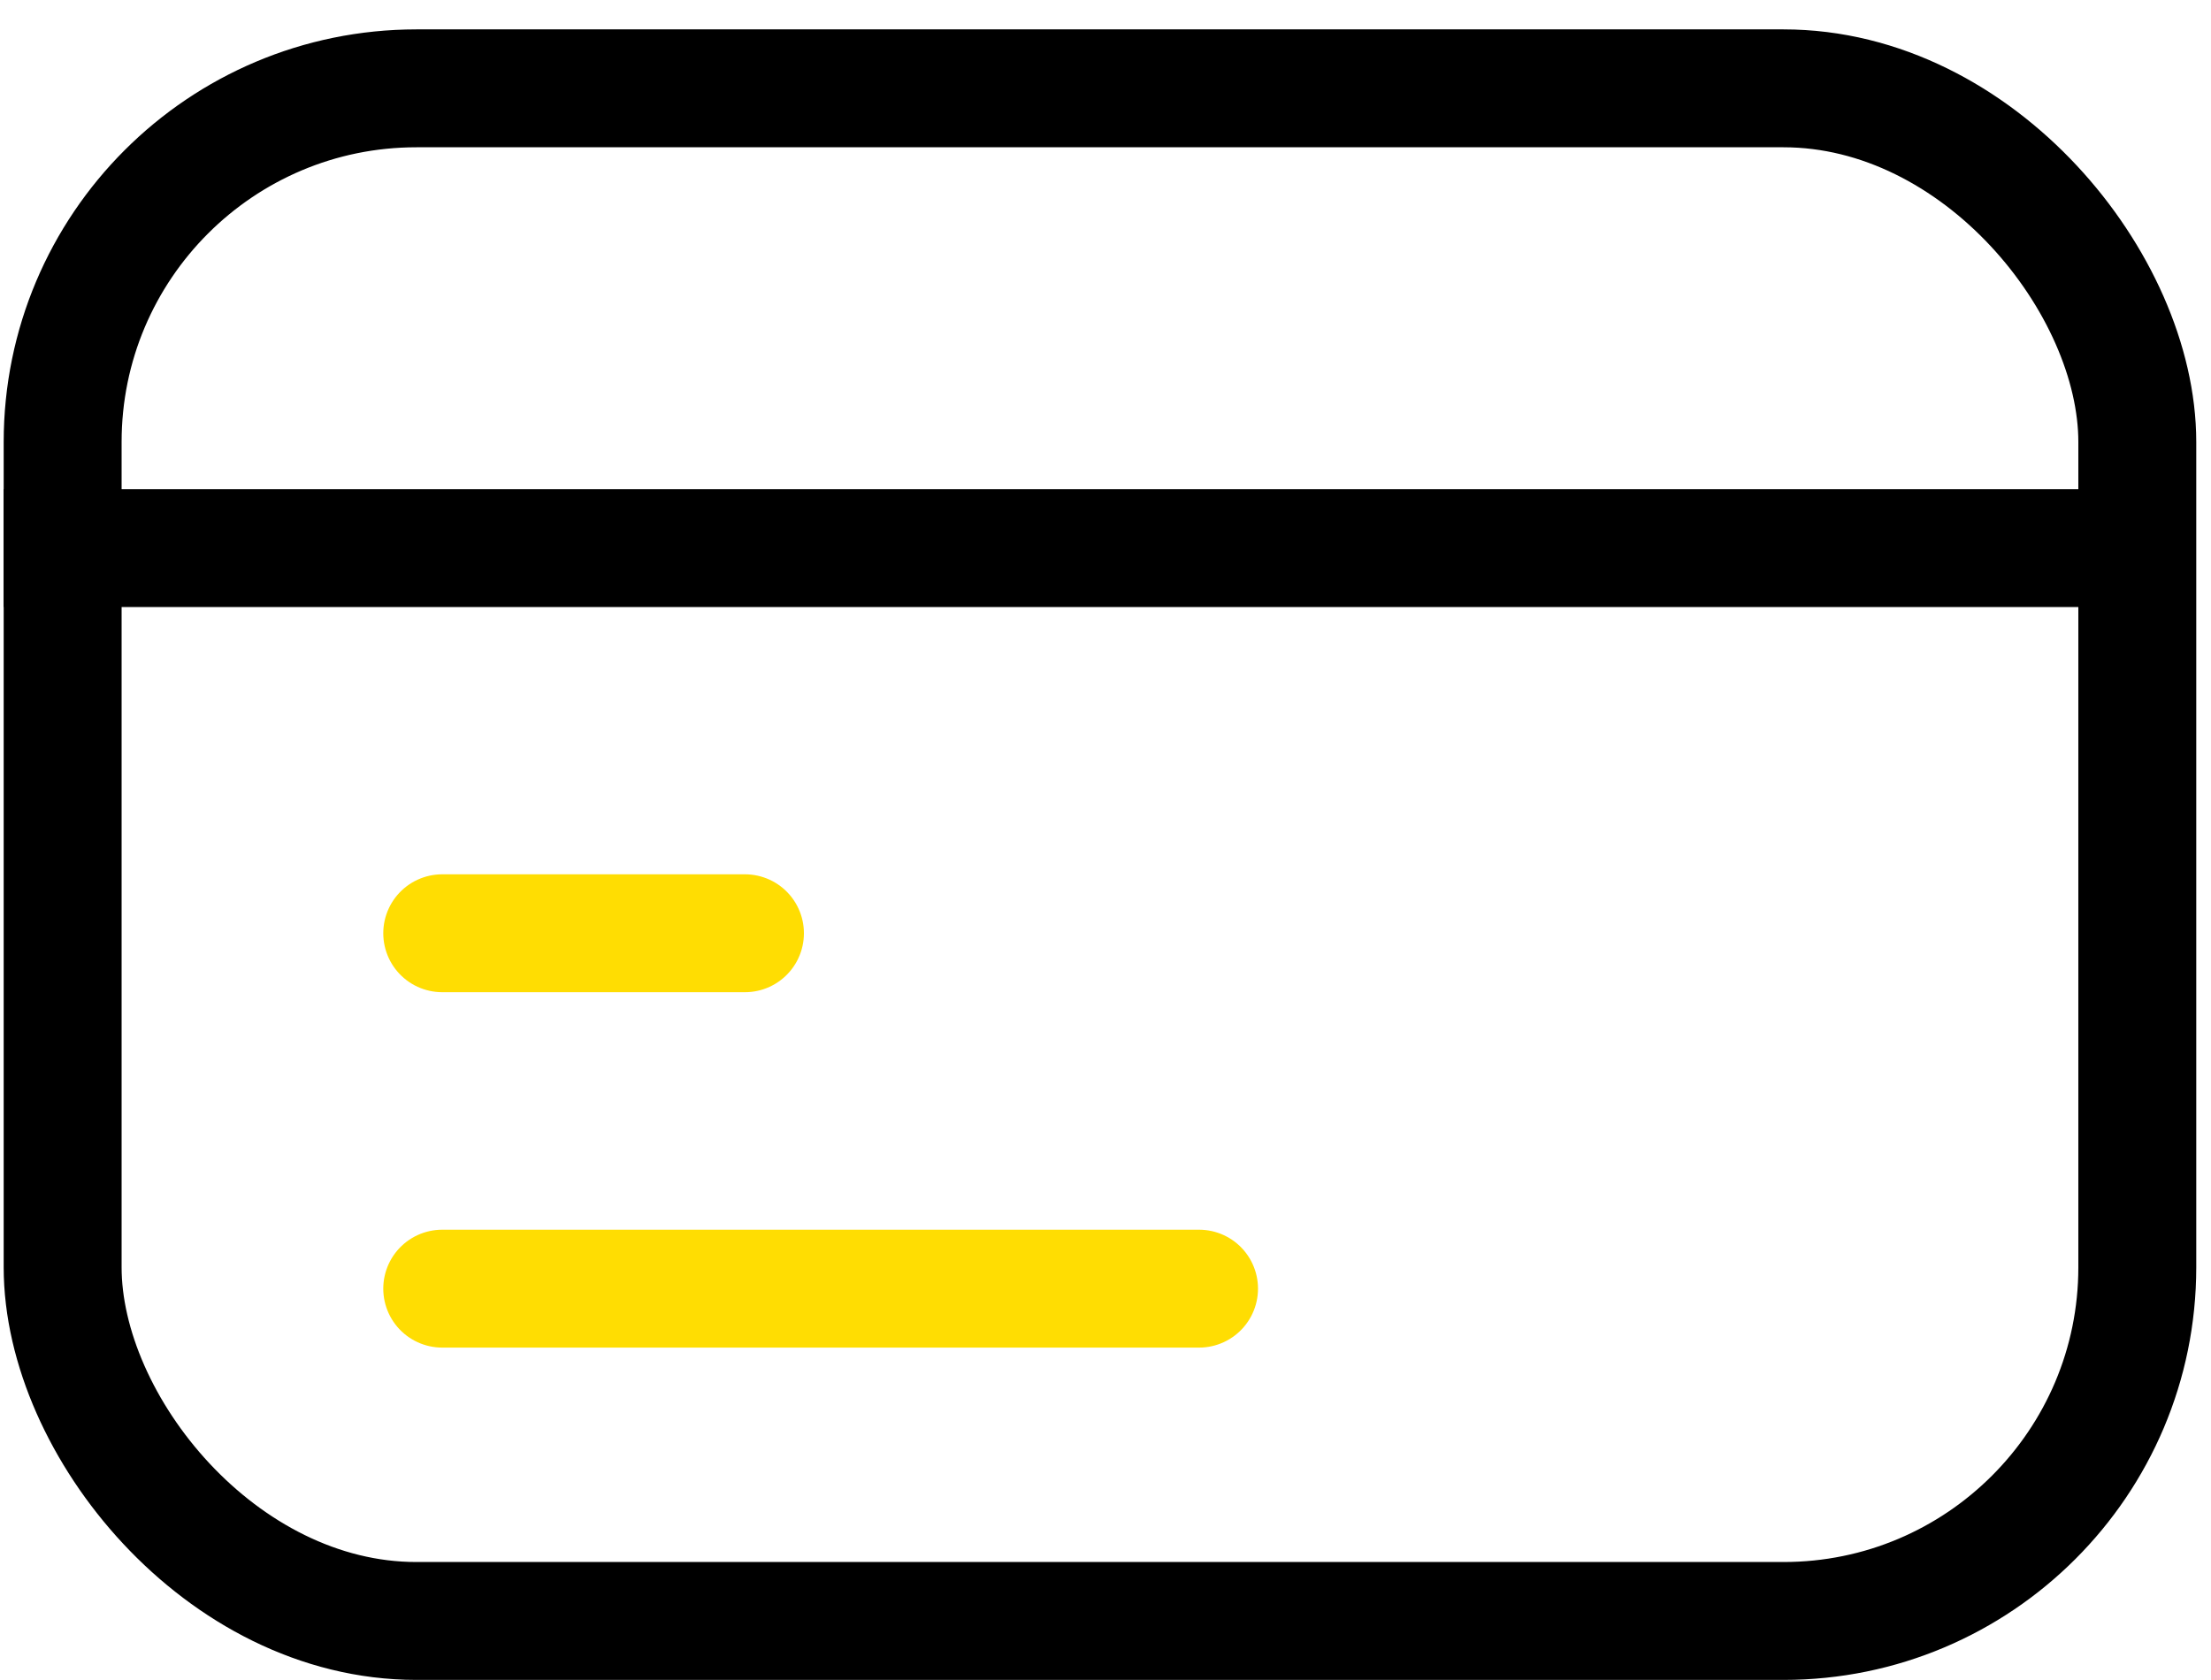
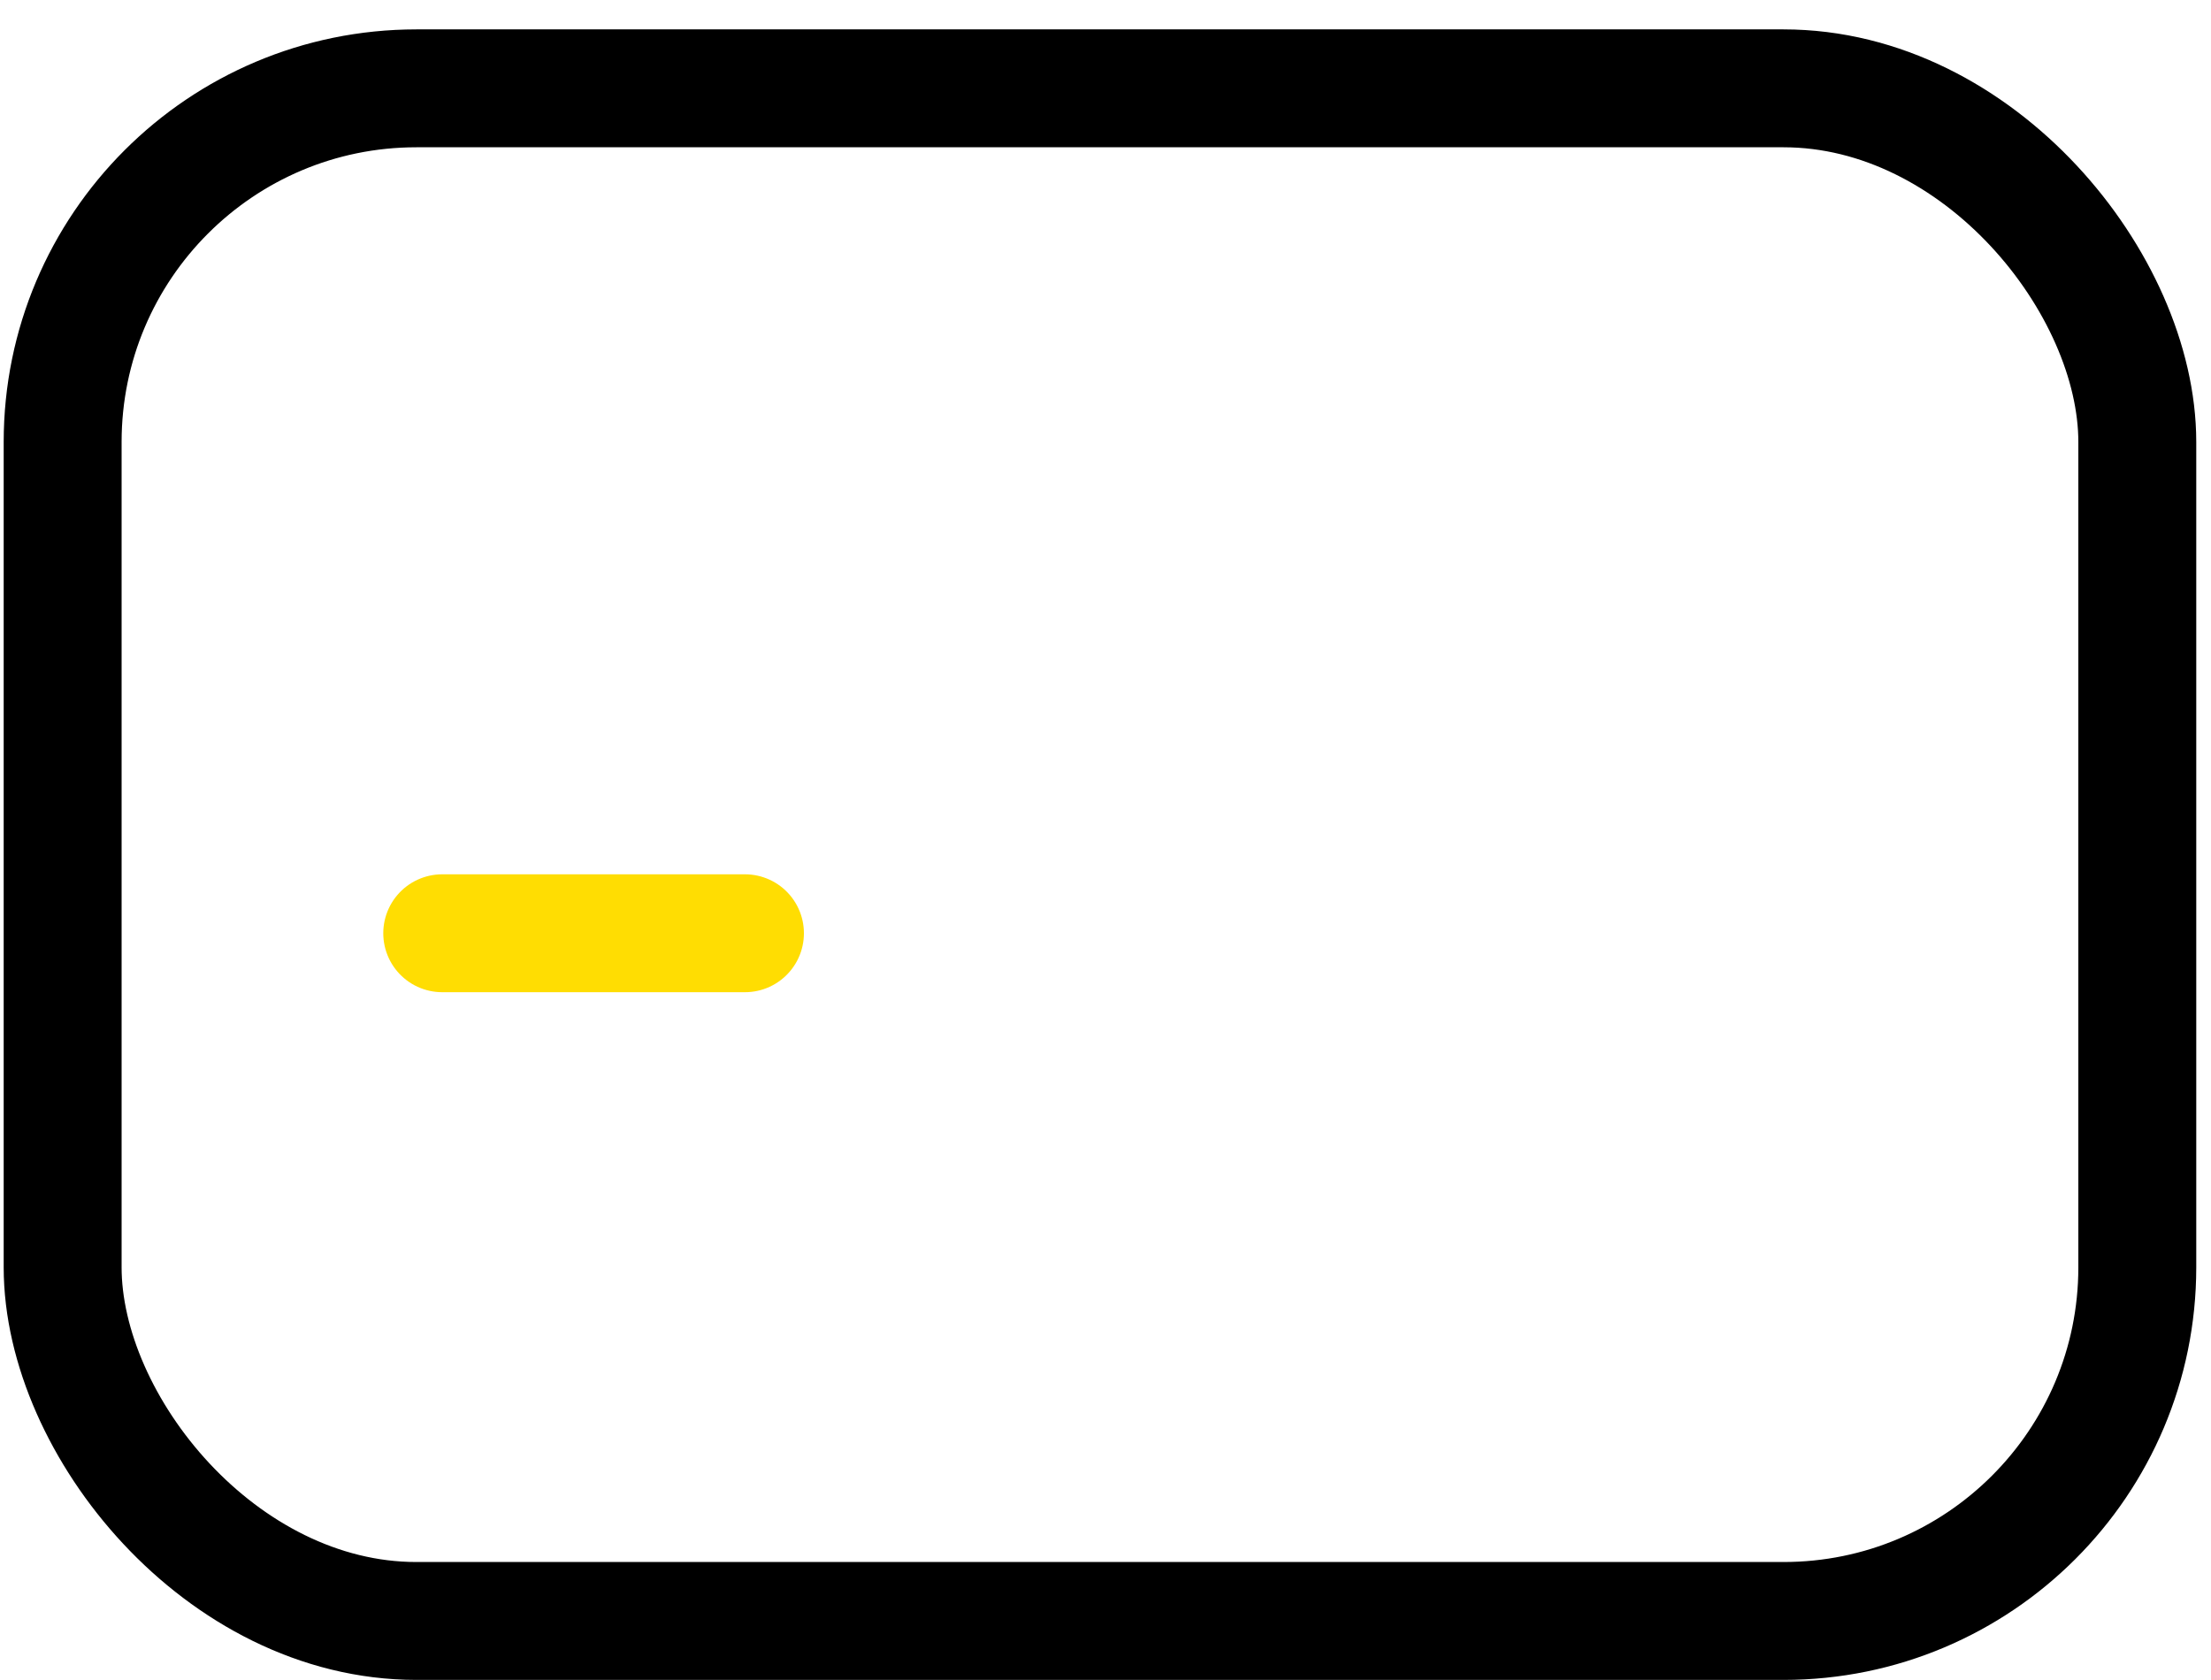
<svg xmlns="http://www.w3.org/2000/svg" width="75" height="57" viewBox="0 0 75 57" fill="none">
-   <path d="M0.125 18.597H74.234" stroke="black" stroke-width="4" stroke-linejoin="round" />
  <rect x="2.125" y="2.997" width="70.375" height="52" rx="12" stroke="black" stroke-width="4" stroke-linecap="round" />
  <path d="M15.001 31.664H25.27" stroke="#FFDD02" stroke-width="4" stroke-linecap="round" stroke-linejoin="round" />
-   <path d="M15.001 43.722H40.673" stroke="#FFDD02" stroke-width="4" stroke-linecap="round" stroke-linejoin="round" />
</svg>